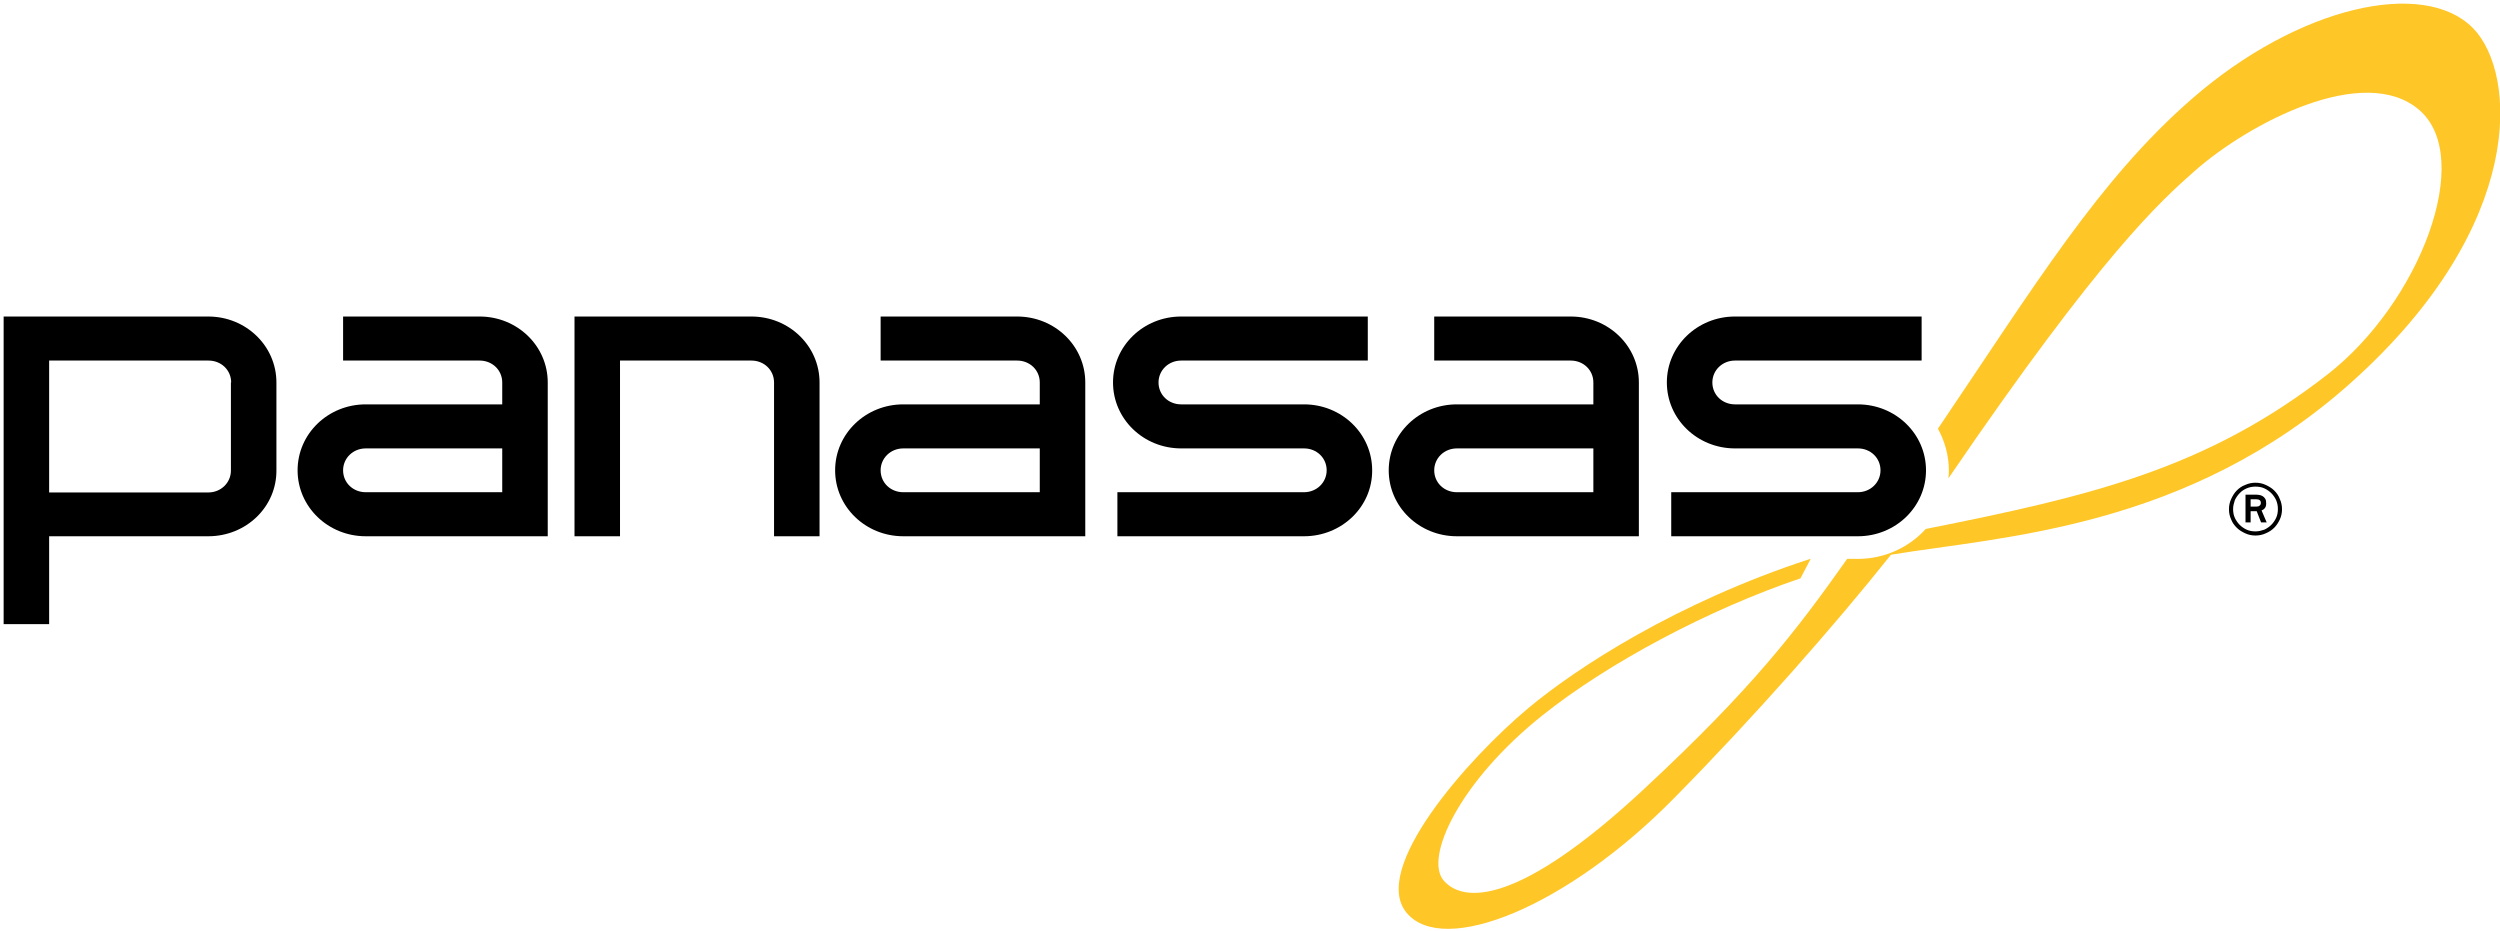
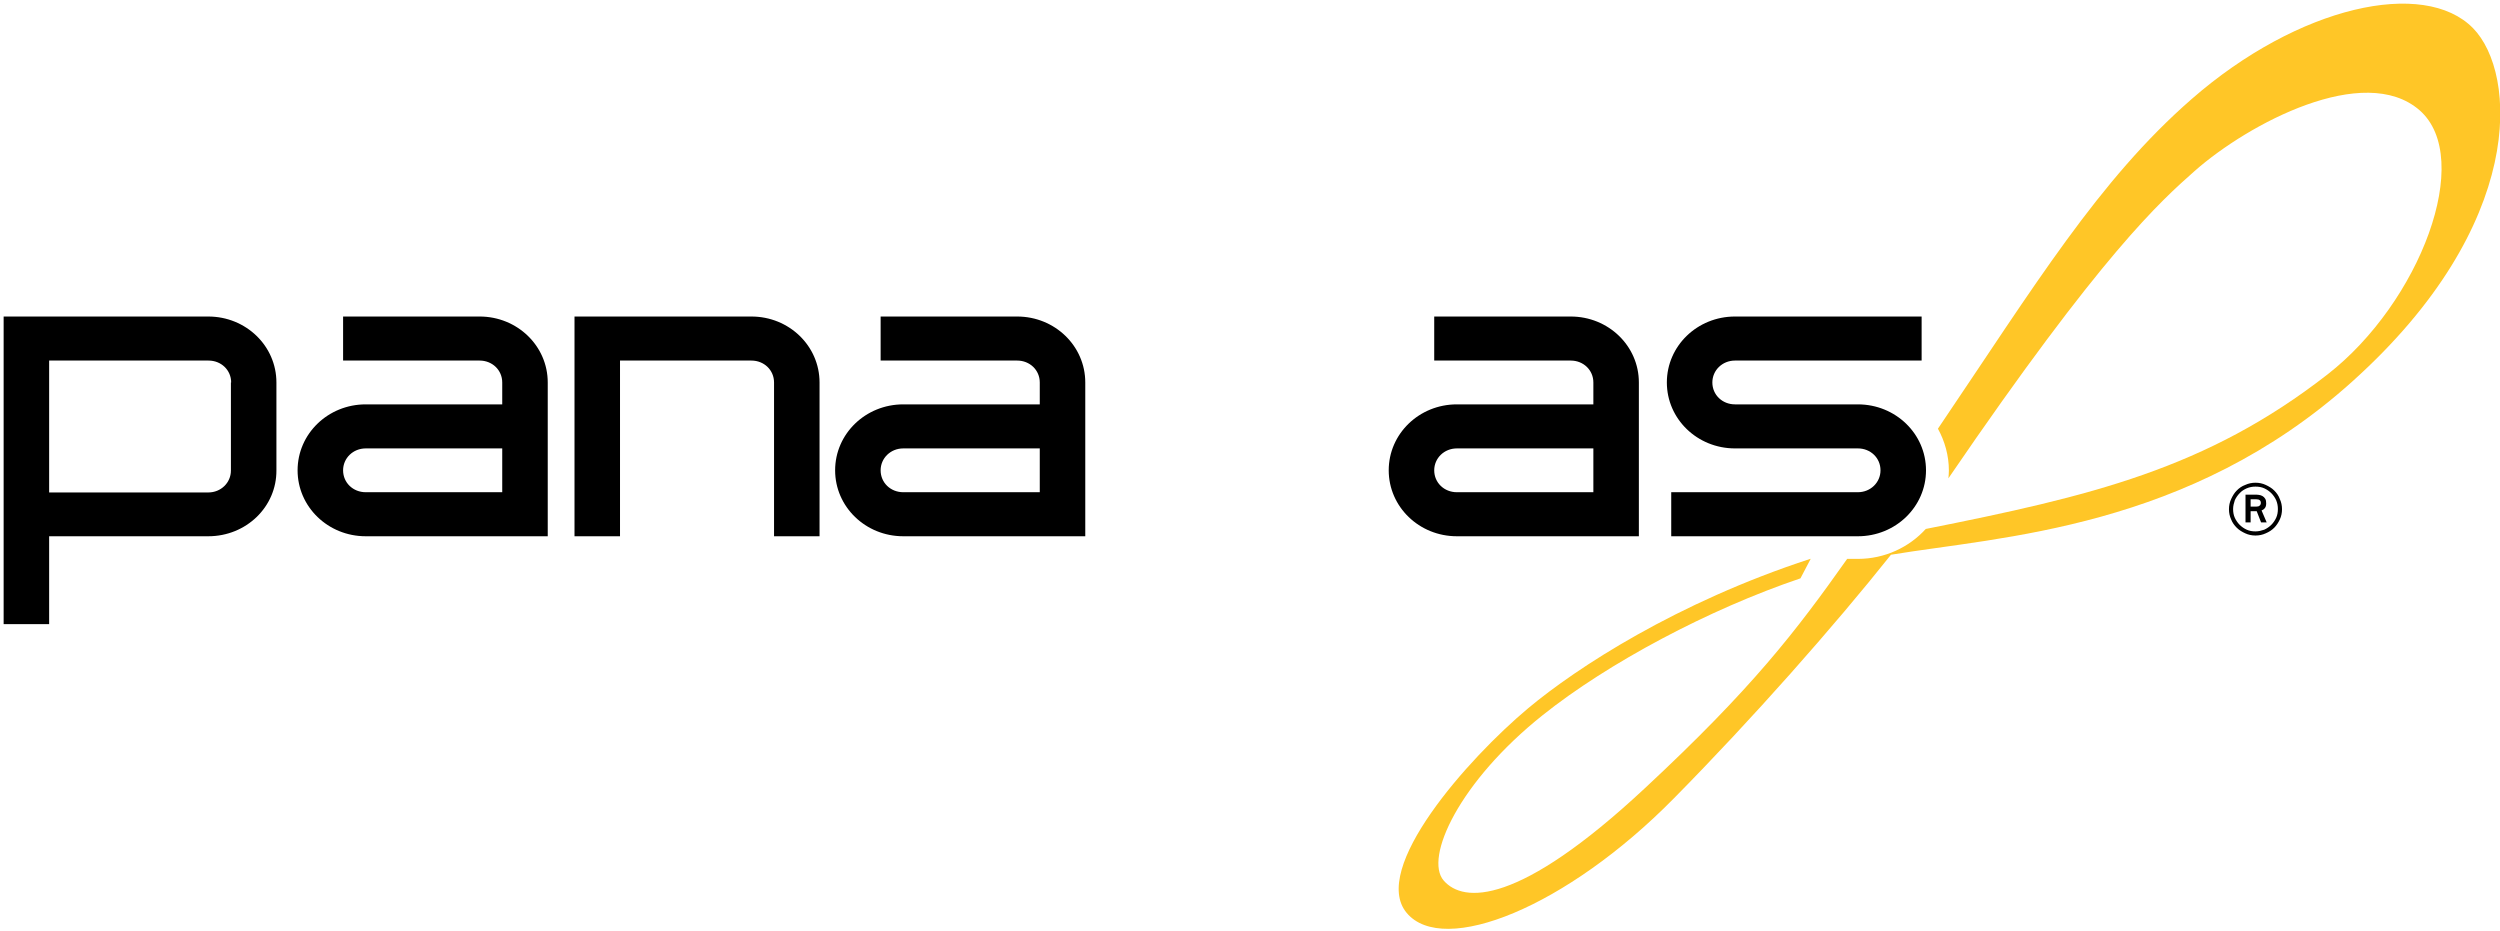
<svg xmlns="http://www.w3.org/2000/svg" width="1028.996" height="383.215" viewBox="0 0 272.255 101.392" version="1.1" id="svg1075">
  <defs id="defs1069"> </defs>
  <g id="layer1" transform="translate(-143.216,-242.663)">
    <g id="g1129" transform="matrix(0.265,0,0,0.265,143.612,243.054)">
      <path style="fill:#ffc627" class="st0" d="M 1014.8,10.1 C 994.7,-10.4 943.1,0.9 899.2,39.2 861,72.5 834.8,115.7 794.9,174.7 c 2.8,5.1 4.5,11 4.5,17.2 0,1.1 -0.1,2.2 -0.2,3.2 63.2,-92.6 87.2,-113.9 101.2,-126.3 22.2,-19.6 69.7,-44.7 92.4,-25 22.7,19.8 0.1,79.1 -37.8,108.6 -49.8,38.8 -97.3,50 -165.1,63.5 -6.8,7.5 -16.8,12.3 -27.9,12.3 h -4.4 c -21,29.7 -38.9,53.1 -83.3,94.4 -51.7,48.2 -74.4,47.1 -82.5,37.8 -8.1,-9.3 6.4,-40.7 40.7,-68 26.8,-21.4 68.3,-43.5 105.9,-56.2 l 4.2,-8 h -0.2 c -54.8,17.9 -95.9,44.7 -115.8,61.3 -25,20.9 -65.1,66.2 -50,84.2 15.1,18 65.7,-2.3 109.8,-47.1 32.3,-32.7 65.8,-70.7 89.2,-100.1 45,-7.5 122.2,-10.5 189.7,-71.3 71.6,-64.4 67.6,-126.6 49.5,-145.1 z" id="path1109" />
      <g id="g1127">
        <path d="m 923.4,206.7 h 2.5 c 0.5,0 0.9,-0.1 1.2,-0.4 0.3,-0.2 0.5,-0.6 0.5,-1.1 0,-1 -0.6,-1.5 -1.9,-1.5 h -2.3 z m -2.1,-4.9 h 3.8 c 0.6,0 1.1,0 1.7,0.1 0.6,0.1 1,0.2 1.5,0.5 0.4,0.2 0.8,0.6 1.1,1.1 0.3,0.5 0.4,1.1 0.4,2 0,0.5 -0.1,0.9 -0.2,1.2 -0.1,0.3 -0.3,0.6 -0.5,0.8 -0.2,0.2 -0.4,0.4 -0.6,0.5 -0.2,0.1 -0.4,0.2 -0.6,0.3 l 2.1,4.9 h -2.3 l -1.8,-4.6 h -2.5 v 4.6 h -2.1 z m -5.1,5.9 c 0,1.3 0.2,2.5 0.7,3.6 0.5,1.1 1.2,2.1 2,2.9 0.8,0.8 1.8,1.5 2.9,2 1.1,0.5 2.3,0.7 3.6,0.7 1.3,0 2.4,-0.3 3.6,-0.7 1.1,-0.5 2.1,-1.2 2.9,-2 0.8,-0.8 1.5,-1.8 2,-2.9 0.5,-1.1 0.7,-2.3 0.7,-3.6 0,-1.2 -0.2,-2.4 -0.7,-3.6 -0.5,-1.1 -1.2,-2.1 -2,-2.9 -0.8,-0.8 -1.8,-1.5 -2.9,-2 -1.1,-0.5 -2.3,-0.7 -3.6,-0.7 -1.3,0 -2.4,0.2 -3.6,0.7 -1.1,0.5 -2.1,1.1 -2.9,2 -0.8,0.8 -1.5,1.8 -2,2.9 -0.4,1.2 -0.7,2.4 -0.7,3.6 m 9.2,10.9 c -1.5,0 -2.9,-0.3 -4.2,-0.9 -1.3,-0.6 -2.5,-1.3 -3.5,-2.3 -1,-1 -1.8,-2.1 -2.3,-3.4 -0.6,-1.3 -0.9,-2.7 -0.9,-4.2 0,-1.5 0.3,-2.9 0.9,-4.2 0.6,-1.3 1.3,-2.5 2.3,-3.5 1,-1 2.1,-1.8 3.5,-2.3 1.3,-0.6 2.7,-0.9 4.2,-0.9 1.5,0 2.9,0.3 4.2,0.9 1.3,0.6 2.5,1.3 3.5,2.3 1,1 1.8,2.1 2.3,3.5 0.6,1.3 0.9,2.7 0.9,4.2 0,1.5 -0.3,2.9 -0.9,4.2 -0.6,1.3 -1.4,2.5 -2.3,3.4 -1,1 -2.1,1.7 -3.5,2.3 -1.3,0.6 -2.7,0.9 -4.2,0.9" id="path1111" />
        <path d="M 84.1,218.9 H 18.7 V 255 H 0 V 128.6 h 84.1 c 15.5,0 28,12.1 28,27.1 v 36.1 c 0.1,15 -12.4,27.1 -28,27.1 z m 9.4,-63.2 c 0,-5.1 -4.1,-9 -9.3,-9 H 18.7 v 54.2 h 65.4 c 5.2,0 9.3,-4 9.3,-9 v -36.2 z" id="path1113" />
        <path d="m 148.8,218.9 c -15.5,0 -28,-12.1 -28,-27.1 0,-15 12.5,-27.1 28,-27.1 h 56.1 v -9 c 0,-5.1 -4.1,-9 -9.3,-9 h -56.1 v -18.1 h 56.1 c 15.5,0 28,12.1 28,27.1 v 63.2 z m 56.1,-36.1 h -56.1 c -5.2,0 -9.3,4 -9.3,9 0,5.1 4.1,9 9.3,9 h 56.1 z" id="path1115" />
        <path d="m 253.3,218.9 h -18.7 v -90.3 h 72.7 c 15.5,0 28,12.1 28,27.1 v 63.2 h -18.7 v -63.2 c 0,-5.1 -4.1,-9 -9.3,-9 h -54 z" id="path1117" />
        <path d="m 369.7,218.9 c -15.5,0 -28,-12.1 -28,-27.1 0,-15 12.5,-27.1 28,-27.1 h 56.1 v -9 c 0,-5.1 -4.1,-9 -9.3,-9 h -56.1 v -18.1 h 56.1 c 15.5,0 28,12.1 28,27.1 v 63.2 z m 56.1,-36.1 h -56.1 c -5.2,0 -9.3,4 -9.3,9 0,5.1 4.1,9 9.3,9 h 56.1 z" id="path1119" />
-         <path d="m 534.4,218.9 h -76.7 v -18.1 h 76.7 c 5.2,0 9.3,-4 9.3,-9 0,-5.1 -4.1,-9 -9.3,-9 h -50.5 c -15.5,0 -28,-12.1 -28,-27.1 0,-15 12.5,-27.1 28,-27.1 h 76.7 v 18.1 h -76.7 c -5.2,0 -9.3,4 -9.3,9 0,5.1 4.1,9 9.3,9 h 50.5 c 15.5,0 28,12.1 28,27.1 0.1,15 -12.5,27.1 -28,27.1 z" id="path1121" />
        <path d="m 597.2,218.9 c -15.5,0 -28,-12.1 -28,-27.1 0,-15 12.5,-27.1 28,-27.1 h 56.1 v -9 c 0,-5.1 -4.1,-9 -9.3,-9 H 587.9 V 128.6 H 644 c 15.5,0 28,12.1 28,27.1 v 63.2 z m 56.1,-36.1 h -56.1 c -5.2,0 -9.3,4 -9.3,9 0,5.1 4.1,9 9.3,9 h 56.1 z" id="path1123" />
        <path d="M 762,218.9 H 685.3 V 200.8 H 762 c 5.2,0 9.3,-4 9.3,-9 0,-5.1 -4.1,-9 -9.3,-9 h -50.5 c -15.5,0 -28,-12.1 -28,-27.1 0,-15 12.5,-27.1 28,-27.1 h 76.7 v 18.1 h -76.7 c -5.2,0 -9.3,4 -9.3,9 0,5.1 4.1,9 9.3,9 H 762 c 15.5,0 28,12.1 28,27.1 0,15 -12.5,27.1 -28,27.1 z" id="path1125" />
      </g>
    </g>
  </g>
  <style id="style1077" type="text/css"> .st0{fill:#FFC627;} </style>
</svg>